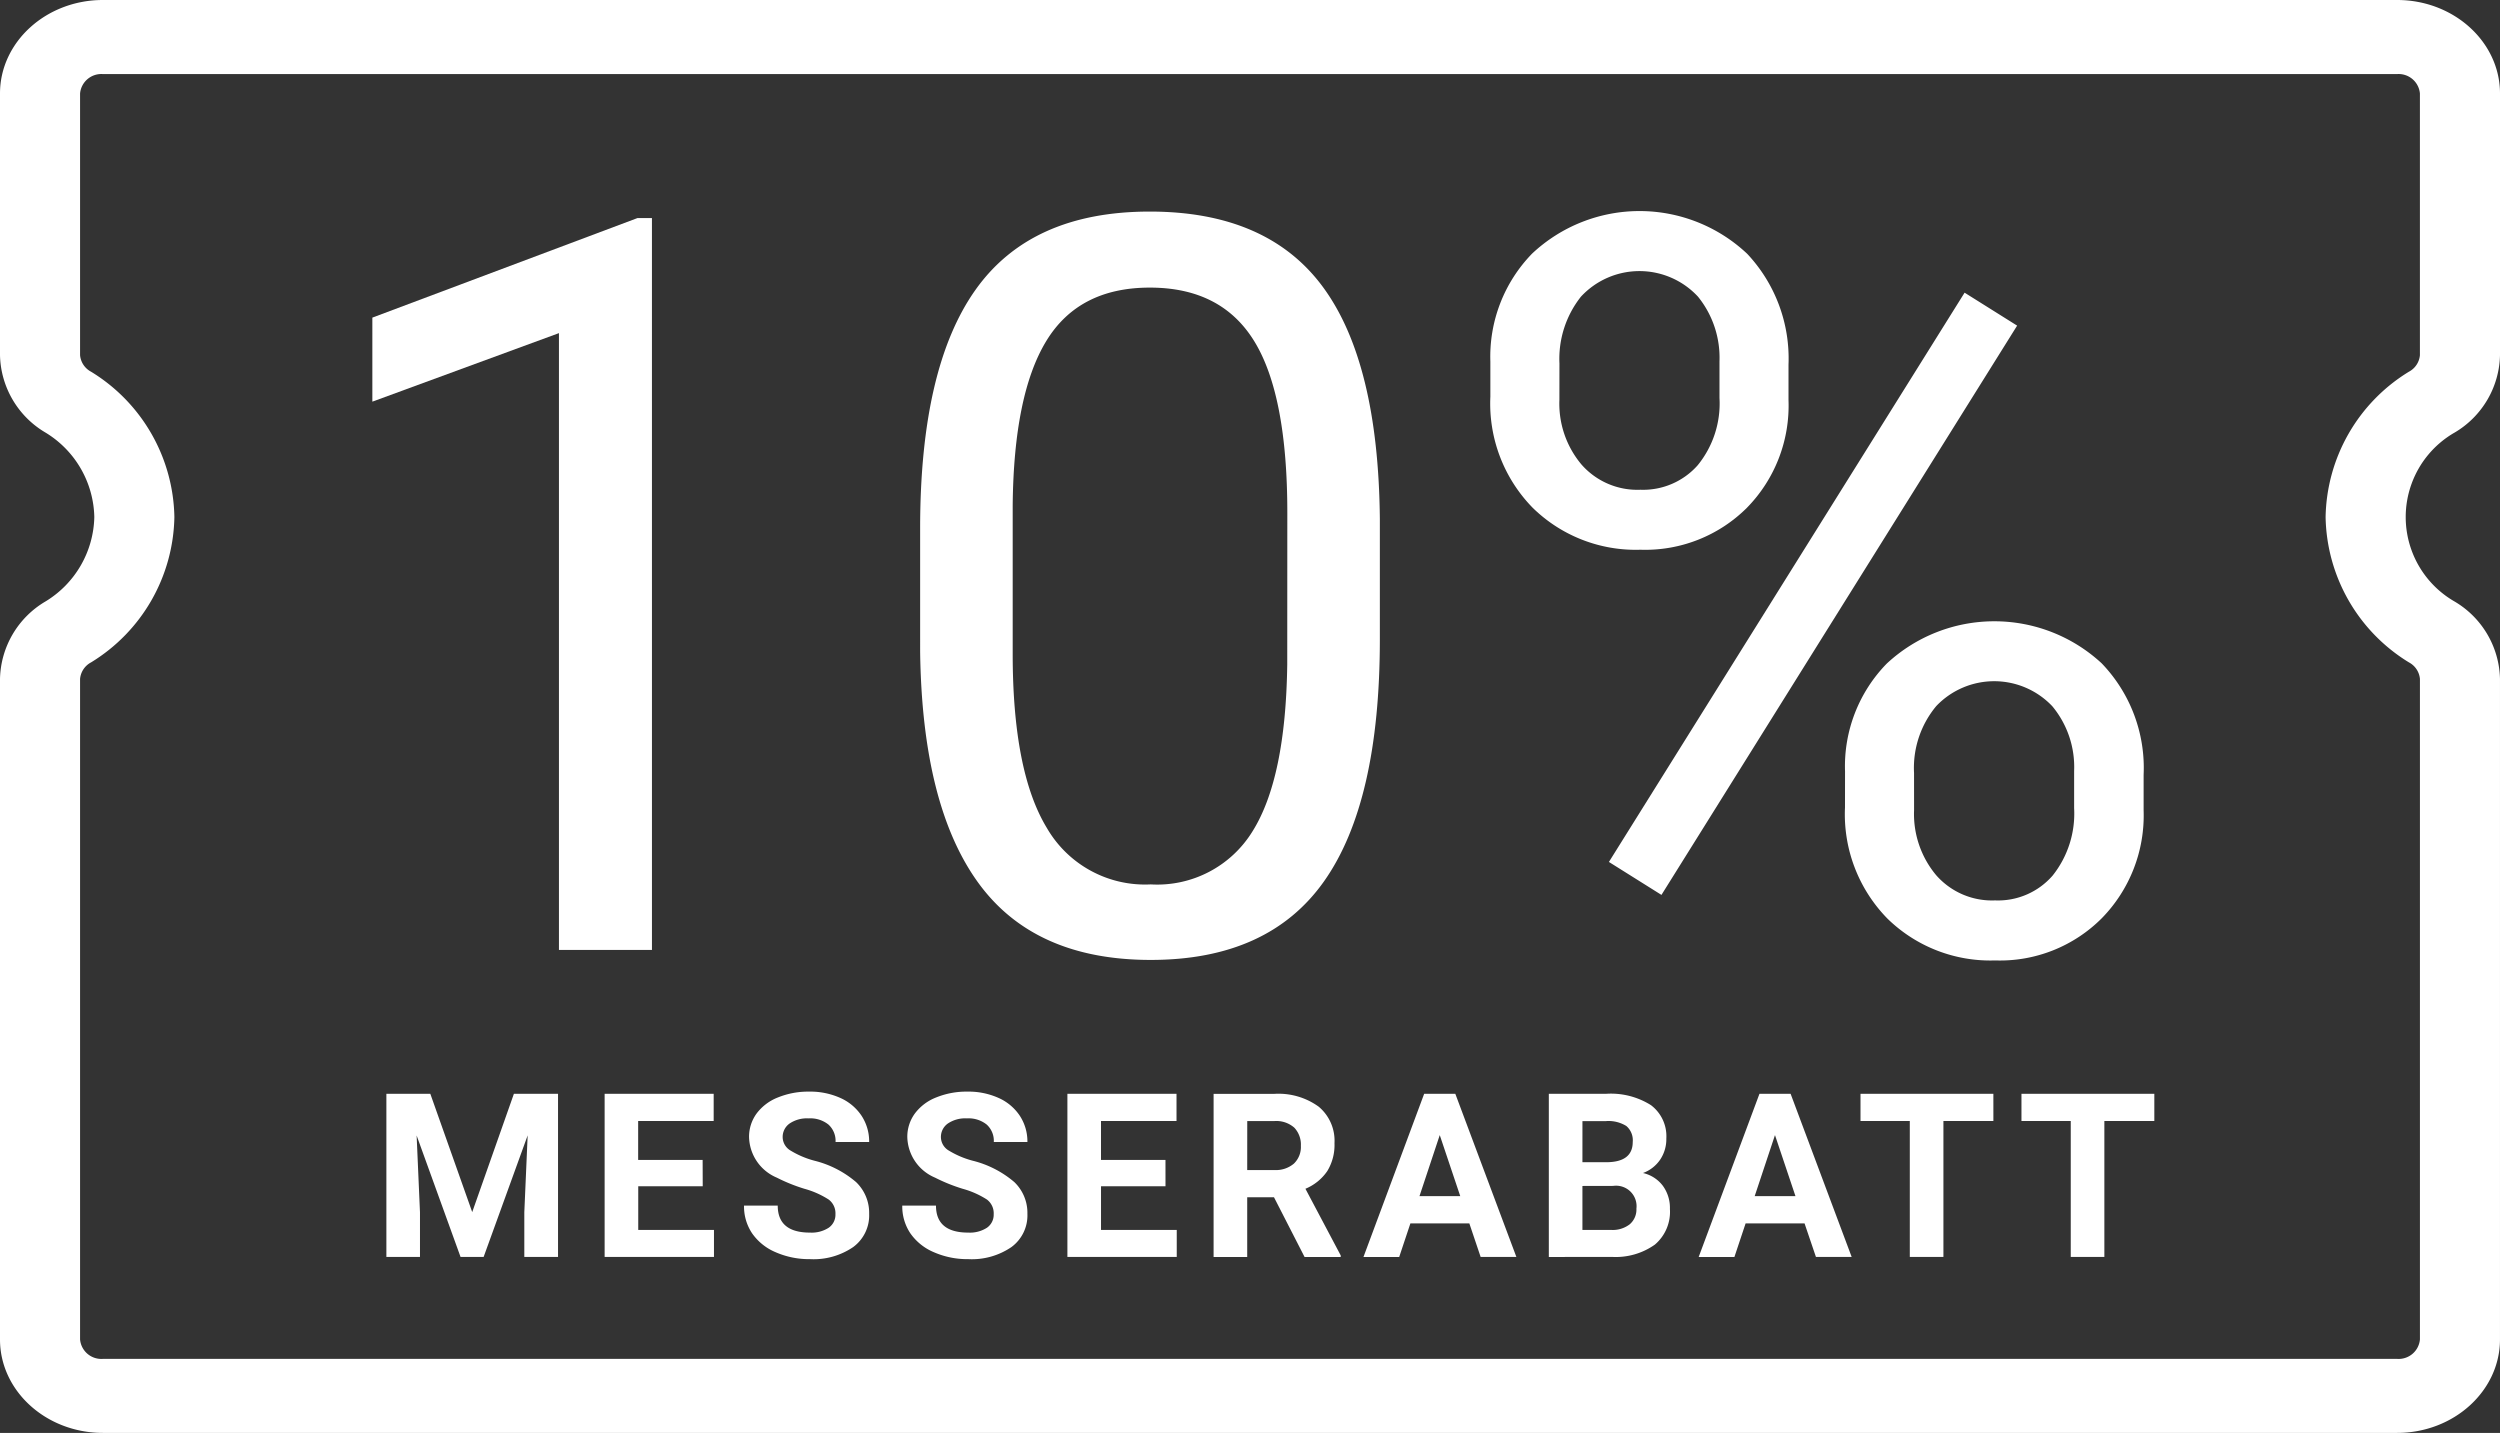
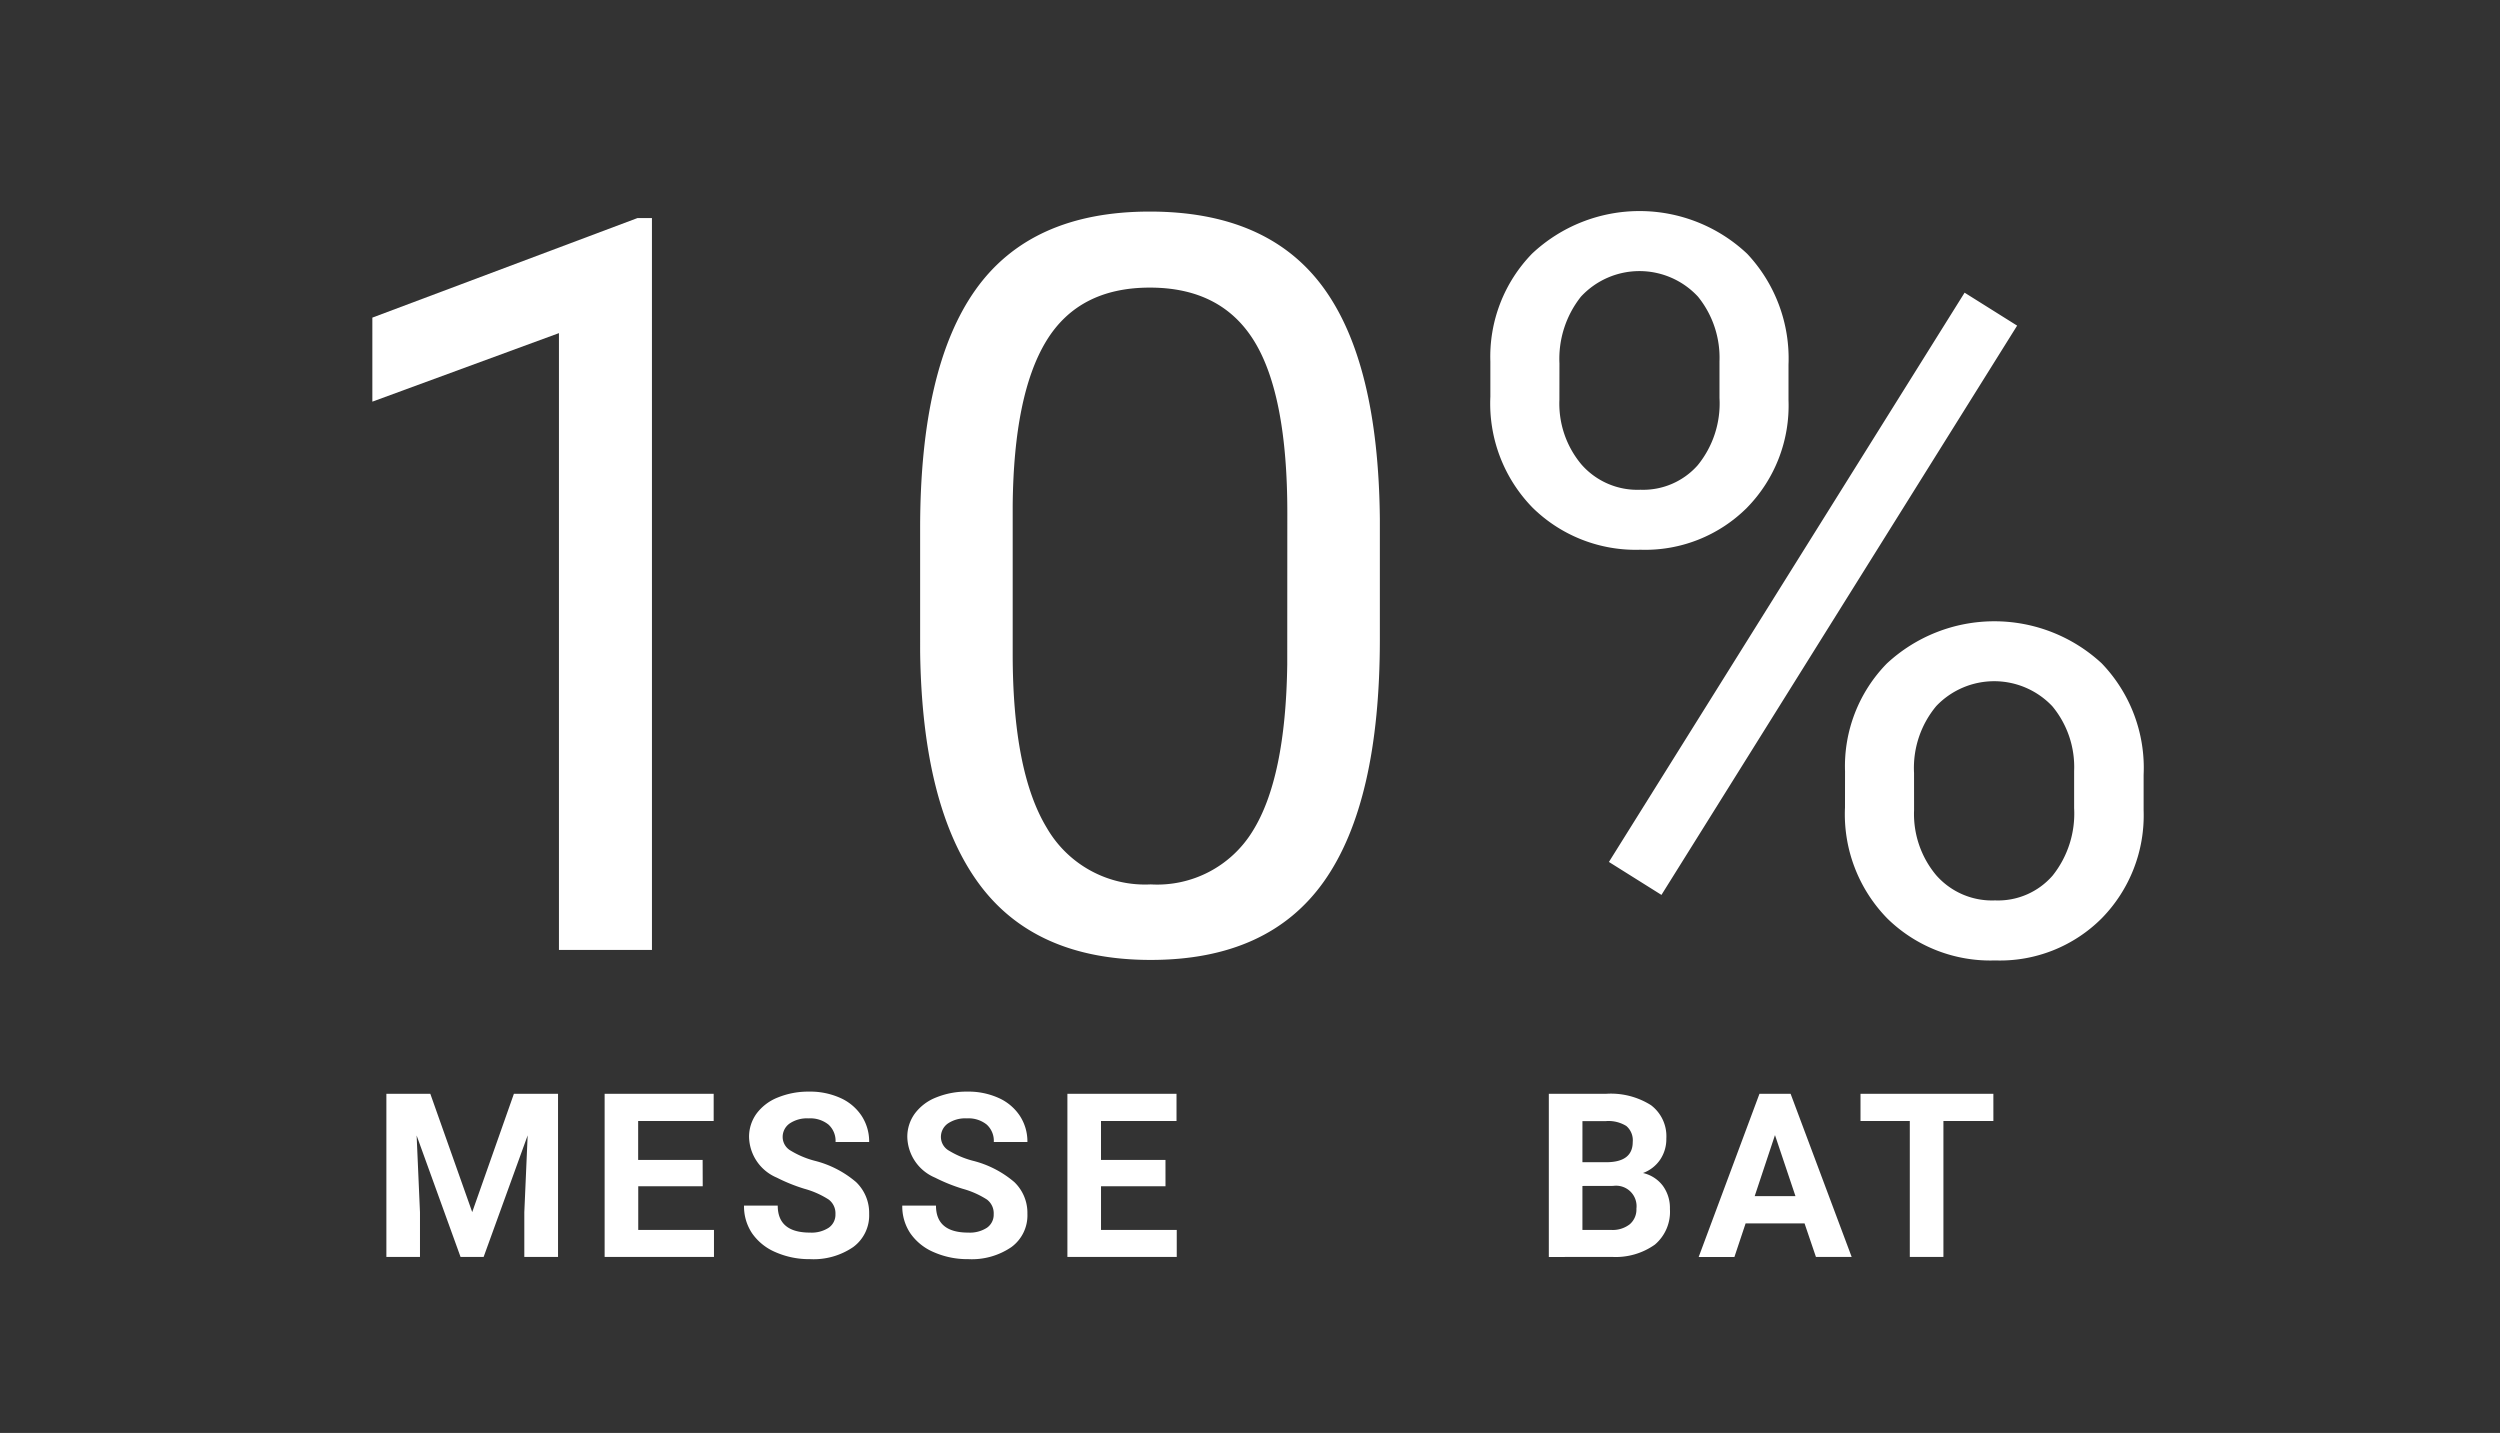
<svg xmlns="http://www.w3.org/2000/svg" width="174.471" height="100" viewBox="0 0 174.471 100">
  <rect x="0" y="0" width="174.471" height="100" fill="#333333" stroke="none" />
  <defs>
    <clipPath id="clip-path">
      <rect id="Rechteck_34" data-name="Rechteck 34" width="174.471" height="100" fill="none" />
    </clipPath>
  </defs>
  <g id="Gruppe_45" data-name="Gruppe 45" transform="translate(0)">
    <g id="Gruppe_37" data-name="Gruppe 37" transform="translate(0)" clip-path="url(#clip-path)">
-       <path id="Pfad_143" data-name="Pfad 143" d="M171.293,30.195a6.43,6.43,0,0,0,3.178-5.4V6.526c0-3.6-3.222-6.526-7.182-6.526H7.182C3.222,0,0,2.928,0,6.526V24.79a6.433,6.433,0,0,0,3.177,5.4,7.067,7.067,0,0,1,3.405,5.89,7.067,7.067,0,0,1-3.4,5.89A6.432,6.432,0,0,0,0,47.379v46.1C0,97.073,3.222,100,7.182,100H167.288c3.96,0,7.182-2.927,7.182-6.526v-46.1a6.432,6.432,0,0,0-3.177-5.4,6.8,6.8,0,0,1,0-11.78m-8.993,5.89a12.133,12.133,0,0,0,5.812,10.141,1.451,1.451,0,0,1,.771,1.153v46.1a1.492,1.492,0,0,1-1.594,1.356H7.182a1.491,1.491,0,0,1-1.594-1.356v-46.1a1.451,1.451,0,0,1,.77-1.153A12.133,12.133,0,0,0,12.17,36.084,12.134,12.134,0,0,0,6.358,25.943a1.451,1.451,0,0,1-.77-1.153V6.526A1.491,1.491,0,0,1,7.182,5.17H167.288a1.491,1.491,0,0,1,1.594,1.356V24.79a1.451,1.451,0,0,1-.771,1.153A12.134,12.134,0,0,0,162.3,36.084" transform="translate(0 0)" fill="#fff" />
      <path id="Pfad_144" data-name="Pfad 144" d="M124.691,112.678H118.2V69.632l-13.022,4.783V68.55l18.5-6.947h1.012Z" transform="translate(-79.192 -46.384)" fill="#fff" />
      <path id="Pfad_145" data-name="Pfad 145" d="M292,89.615q0,11.347-3.875,16.862t-12.114,5.516q-8.135,0-12.044-5.394t-4.05-16.112V81.865q0-11.207,3.875-16.653t12.149-5.446q8.2,0,12.079,5.254T292,81.236Zm-6.458-8.832q0-8.2-2.3-11.957t-7.3-3.753q-4.958,0-7.227,3.736t-2.339,11.486V90.627q0,8.24,2.391,12.167a7.915,7.915,0,0,0,7.244,3.928,7.807,7.807,0,0,0,7.1-3.7q2.321-3.7,2.426-11.66Z" transform="translate(-195.702 -45.001)" fill="#fff" />
      <path id="Pfad_146" data-name="Pfad 146" d="M421.01,70.133a10.314,10.314,0,0,1,2.915-7.541,10.953,10.953,0,0,1,15.012.018,10.673,10.673,0,0,1,2.88,7.733v2.479a10.182,10.182,0,0,1-2.915,7.523,10.049,10.049,0,0,1-7.419,2.915,10.268,10.268,0,0,1-7.506-2.915,10.394,10.394,0,0,1-2.967-7.768Zm4.818,2.674a6.6,6.6,0,0,0,1.536,4.5,5.181,5.181,0,0,0,4.12,1.767,5.081,5.081,0,0,0,4-1.715A6.82,6.82,0,0,0,437,72.667V70.112a6.771,6.771,0,0,0-1.5-4.513,5.566,5.566,0,0,0-8.169,0,6.982,6.982,0,0,0-1.5,4.654Zm7.122,34.542-3.666-2.3,24.822-39.729,3.666,2.3Zm12.812-8.623a10.256,10.256,0,0,1,2.915-7.523,11.025,11.025,0,0,1,14.994-.017A10.523,10.523,0,0,1,466.6,98.97v2.479a10.256,10.256,0,0,1-2.915,7.523,10.03,10.03,0,0,1-7.453,2.95,10.268,10.268,0,0,1-7.506-2.915,10.4,10.4,0,0,1-2.967-7.768Zm4.818,2.709a6.655,6.655,0,0,0,1.536,4.531,5.181,5.181,0,0,0,4.119,1.767A5.046,5.046,0,0,0,460.25,106a6.942,6.942,0,0,0,1.5-4.707V98.7a6.637,6.637,0,0,0-1.519-4.514,5.581,5.581,0,0,0-8.1-.018,6.737,6.737,0,0,0-1.553,4.672Z" transform="translate(-317 -44.895)" fill="#fff" />
      <path id="Pfad_147" data-name="Pfad 147" d="M112.216,309l2.924,8.256L118.049,309h3.08v11.384h-2.353v-3.112l.234-5.371-3.073,8.483h-1.611l-3.065-8.475.234,5.363v3.112h-2.345V309Z" transform="translate(-82.185 -232.665)" fill="#fff" />
      <path id="Pfad_148" data-name="Pfad 148" d="M177.636,315.454h-4.5V318.5h5.285v1.884h-7.631V309H178.4v1.9h-5.27v2.713h4.5Z" transform="translate(-128.594 -232.665)" fill="#fff" />
      <path id="Pfad_149" data-name="Pfad 149" d="M216.555,316.924a1.2,1.2,0,0,0-.469-1.02,6.151,6.151,0,0,0-1.689-.751,11.944,11.944,0,0,1-1.931-.778,3.155,3.155,0,0,1-1.939-2.822,2.748,2.748,0,0,1,.52-1.646,3.394,3.394,0,0,1,1.493-1.13,5.622,5.622,0,0,1,2.185-.407,5.122,5.122,0,0,1,2.173.442,3.465,3.465,0,0,1,1.482,1.247,3.263,3.263,0,0,1,.528,1.829h-2.345a1.536,1.536,0,0,0-.493-1.216,2.024,2.024,0,0,0-1.384-.434,2.162,2.162,0,0,0-1.337.363,1.147,1.147,0,0,0-.477.958,1.1,1.1,0,0,0,.559.93,6.306,6.306,0,0,0,1.646.7,7.114,7.114,0,0,1,2.916,1.493,2.974,2.974,0,0,1,.915,2.221,2.74,2.74,0,0,1-1.118,2.318,4.894,4.894,0,0,1-3.01.841,5.815,5.815,0,0,1-2.392-.481,3.785,3.785,0,0,1-1.646-1.317,3.37,3.37,0,0,1-.567-1.939h2.353q0,1.884,2.252,1.884a2.189,2.189,0,0,0,1.306-.34,1.106,1.106,0,0,0,.469-.95" transform="translate(-158.251 -232.188)" fill="#fff" />
      <path id="Pfad_150" data-name="Pfad 150" d="M261.259,316.924a1.2,1.2,0,0,0-.469-1.02,6.151,6.151,0,0,0-1.689-.751,11.949,11.949,0,0,1-1.931-.778,3.155,3.155,0,0,1-1.939-2.822,2.747,2.747,0,0,1,.52-1.646,3.393,3.393,0,0,1,1.493-1.13,5.622,5.622,0,0,1,2.185-.407,5.121,5.121,0,0,1,2.173.442,3.465,3.465,0,0,1,1.482,1.247,3.263,3.263,0,0,1,.528,1.829h-2.345a1.535,1.535,0,0,0-.493-1.216,2.024,2.024,0,0,0-1.384-.434,2.162,2.162,0,0,0-1.337.363,1.147,1.147,0,0,0-.477.958,1.1,1.1,0,0,0,.559.93,6.3,6.3,0,0,0,1.646.7,7.113,7.113,0,0,1,2.916,1.493,2.974,2.974,0,0,1,.915,2.221,2.739,2.739,0,0,1-1.118,2.318,4.894,4.894,0,0,1-3.01.841,5.815,5.815,0,0,1-2.392-.481,3.785,3.785,0,0,1-1.646-1.317,3.371,3.371,0,0,1-.567-1.939h2.353q0,1.884,2.252,1.884a2.189,2.189,0,0,0,1.306-.34,1.106,1.106,0,0,0,.469-.95" transform="translate(-191.911 -232.188)" fill="#fff" />
      <path id="Pfad_151" data-name="Pfad 151" d="M308.363,315.454h-4.5V318.5h5.285v1.884h-7.631V309h7.615v1.9h-5.27v2.713h4.5Z" transform="translate(-227.025 -232.665)" fill="#fff" />
-       <path id="Pfad_152" data-name="Pfad 152" d="M347.046,316.221h-1.869v4.167h-2.346V309.005h4.23a4.782,4.782,0,0,1,3.112.9,3.1,3.1,0,0,1,1.095,2.541,3.5,3.5,0,0,1-.5,1.943,3.439,3.439,0,0,1-1.529,1.239l2.463,4.652v.109H349.18Zm-1.869-1.9h1.892a1.936,1.936,0,0,0,1.368-.45,1.607,1.607,0,0,0,.485-1.239,1.72,1.72,0,0,0-.458-1.267,1.9,1.9,0,0,0-1.4-.461h-1.884Z" transform="translate(-258.136 -232.666)" fill="#fff" />
-       <path id="Pfad_153" data-name="Pfad 153" d="M392.552,318.042H388.44l-.782,2.346h-2.494L389.4,309h2.174l4.261,11.384h-2.494Zm-3.479-1.9h2.846l-1.431-4.261Z" transform="translate(-290.01 -232.665)" fill="#fff" />
      <path id="Pfad_154" data-name="Pfad 154" d="M437.526,320.388V309h3.987a5.237,5.237,0,0,1,3.143.794,2.714,2.714,0,0,1,1.071,2.326,2.572,2.572,0,0,1-.43,1.474,2.482,2.482,0,0,1-1.2.934,2.4,2.4,0,0,1,1.38.883,2.613,2.613,0,0,1,.5,1.626,3,3,0,0,1-1.048,2.486,4.716,4.716,0,0,1-2.987.86Zm2.345-6.614h1.736q1.775-.031,1.775-1.415a1.308,1.308,0,0,0-.449-1.114,2.365,2.365,0,0,0-1.419-.34h-1.642Zm0,1.658V318.5h2.009a1.939,1.939,0,0,0,1.294-.395,1.354,1.354,0,0,0,.465-1.091,1.429,1.429,0,0,0-1.618-1.587Z" transform="translate(-329.436 -232.665)" fill="#fff" />
      <path id="Pfad_155" data-name="Pfad 155" d="M487.246,318.042h-4.112l-.782,2.346h-2.494L484.1,309h2.174l4.261,11.384h-2.494Zm-3.479-1.9h2.846l-1.43-4.261Z" transform="translate(-361.31 -232.665)" fill="#fff" />
      <path id="Pfad_156" data-name="Pfad 156" d="M534.847,310.9H531.36v9.484h-2.346V310.9h-3.44V309h9.272Z" transform="translate(-395.732 -232.665)" fill="#fff" />
-       <path id="Pfad_157" data-name="Pfad 157" d="M580.311,310.9h-3.487v9.484h-2.345V310.9h-3.44V309h9.272Z" transform="translate(-429.964 -232.665)" fill="#fff" />
    </g>
  </g>
</svg>